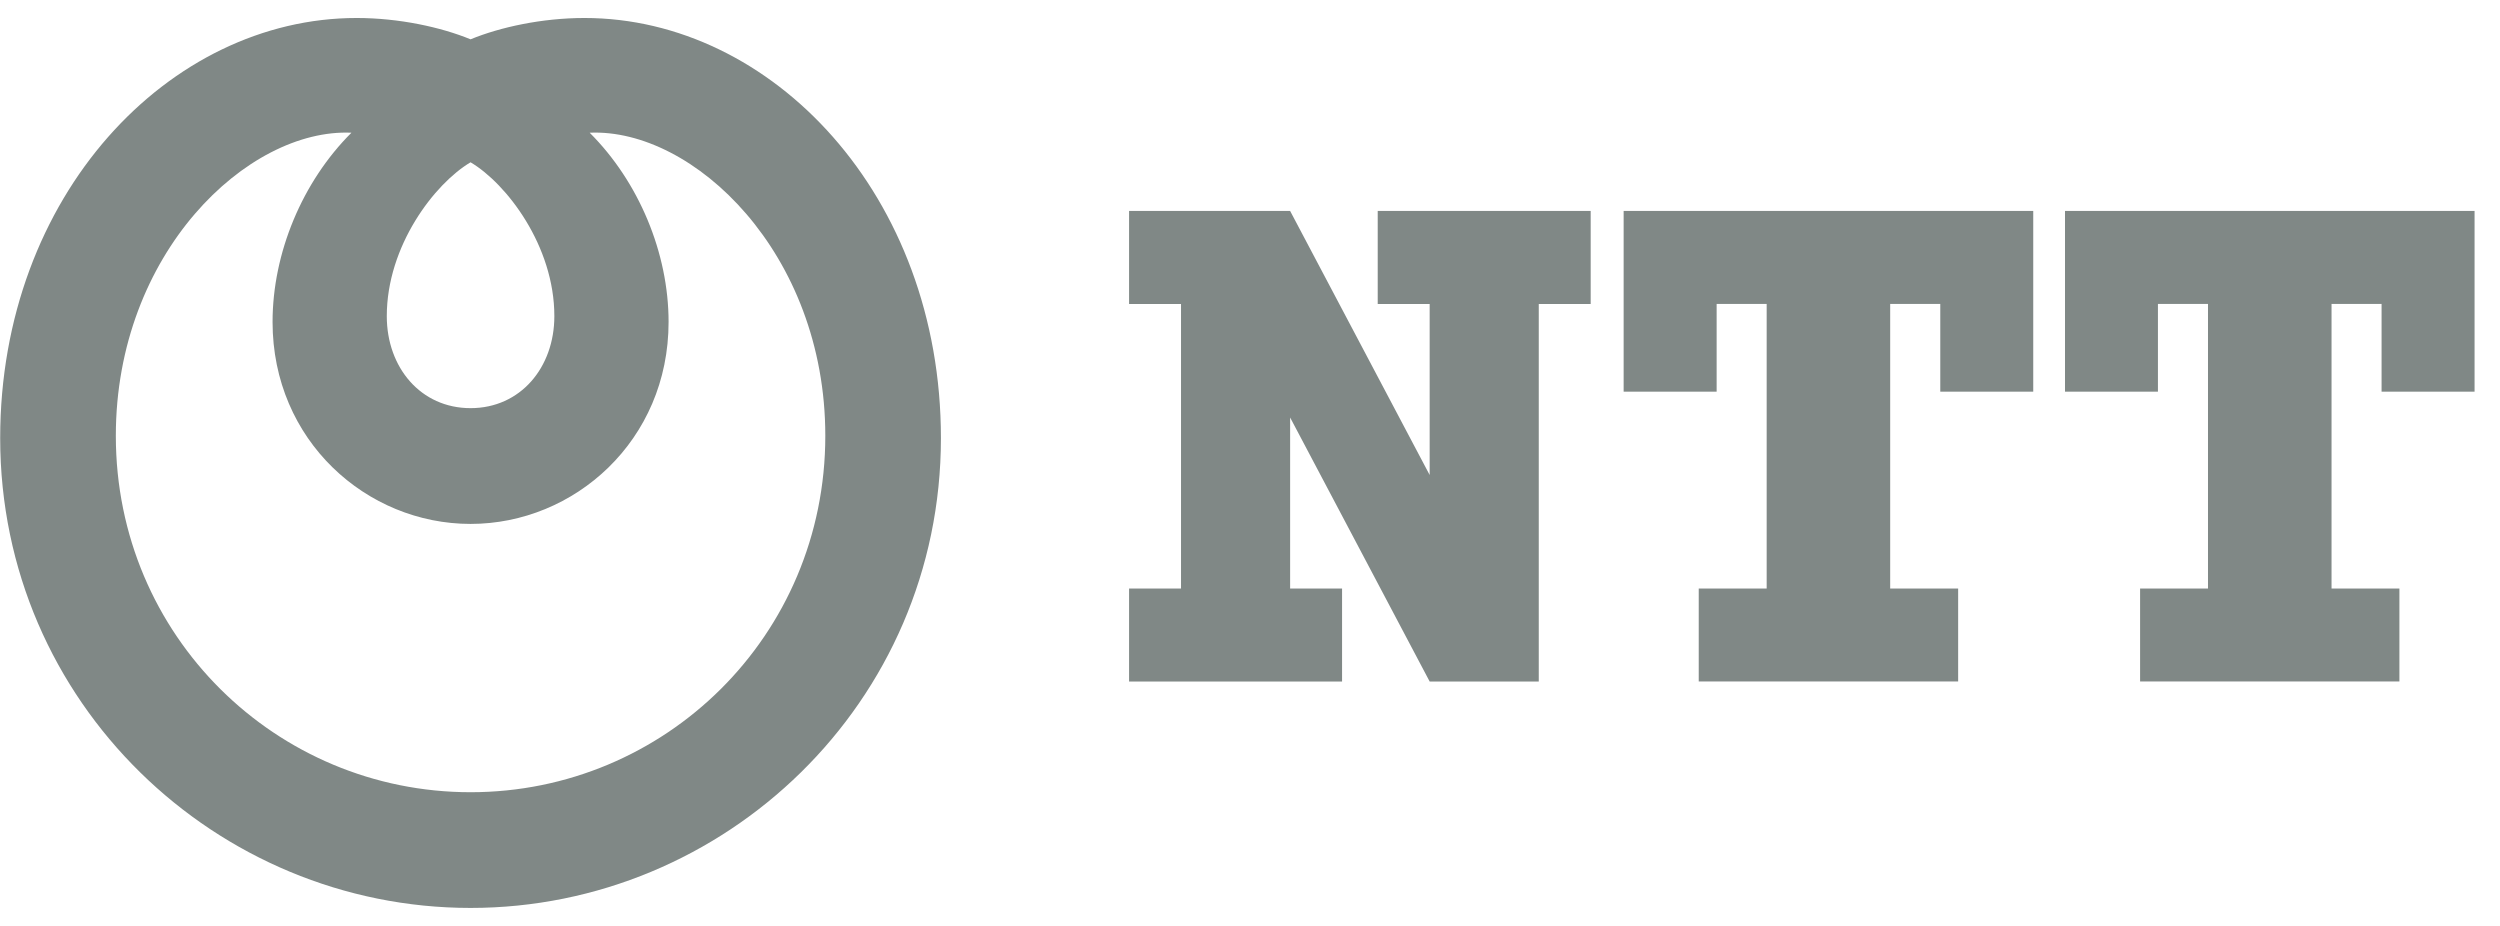
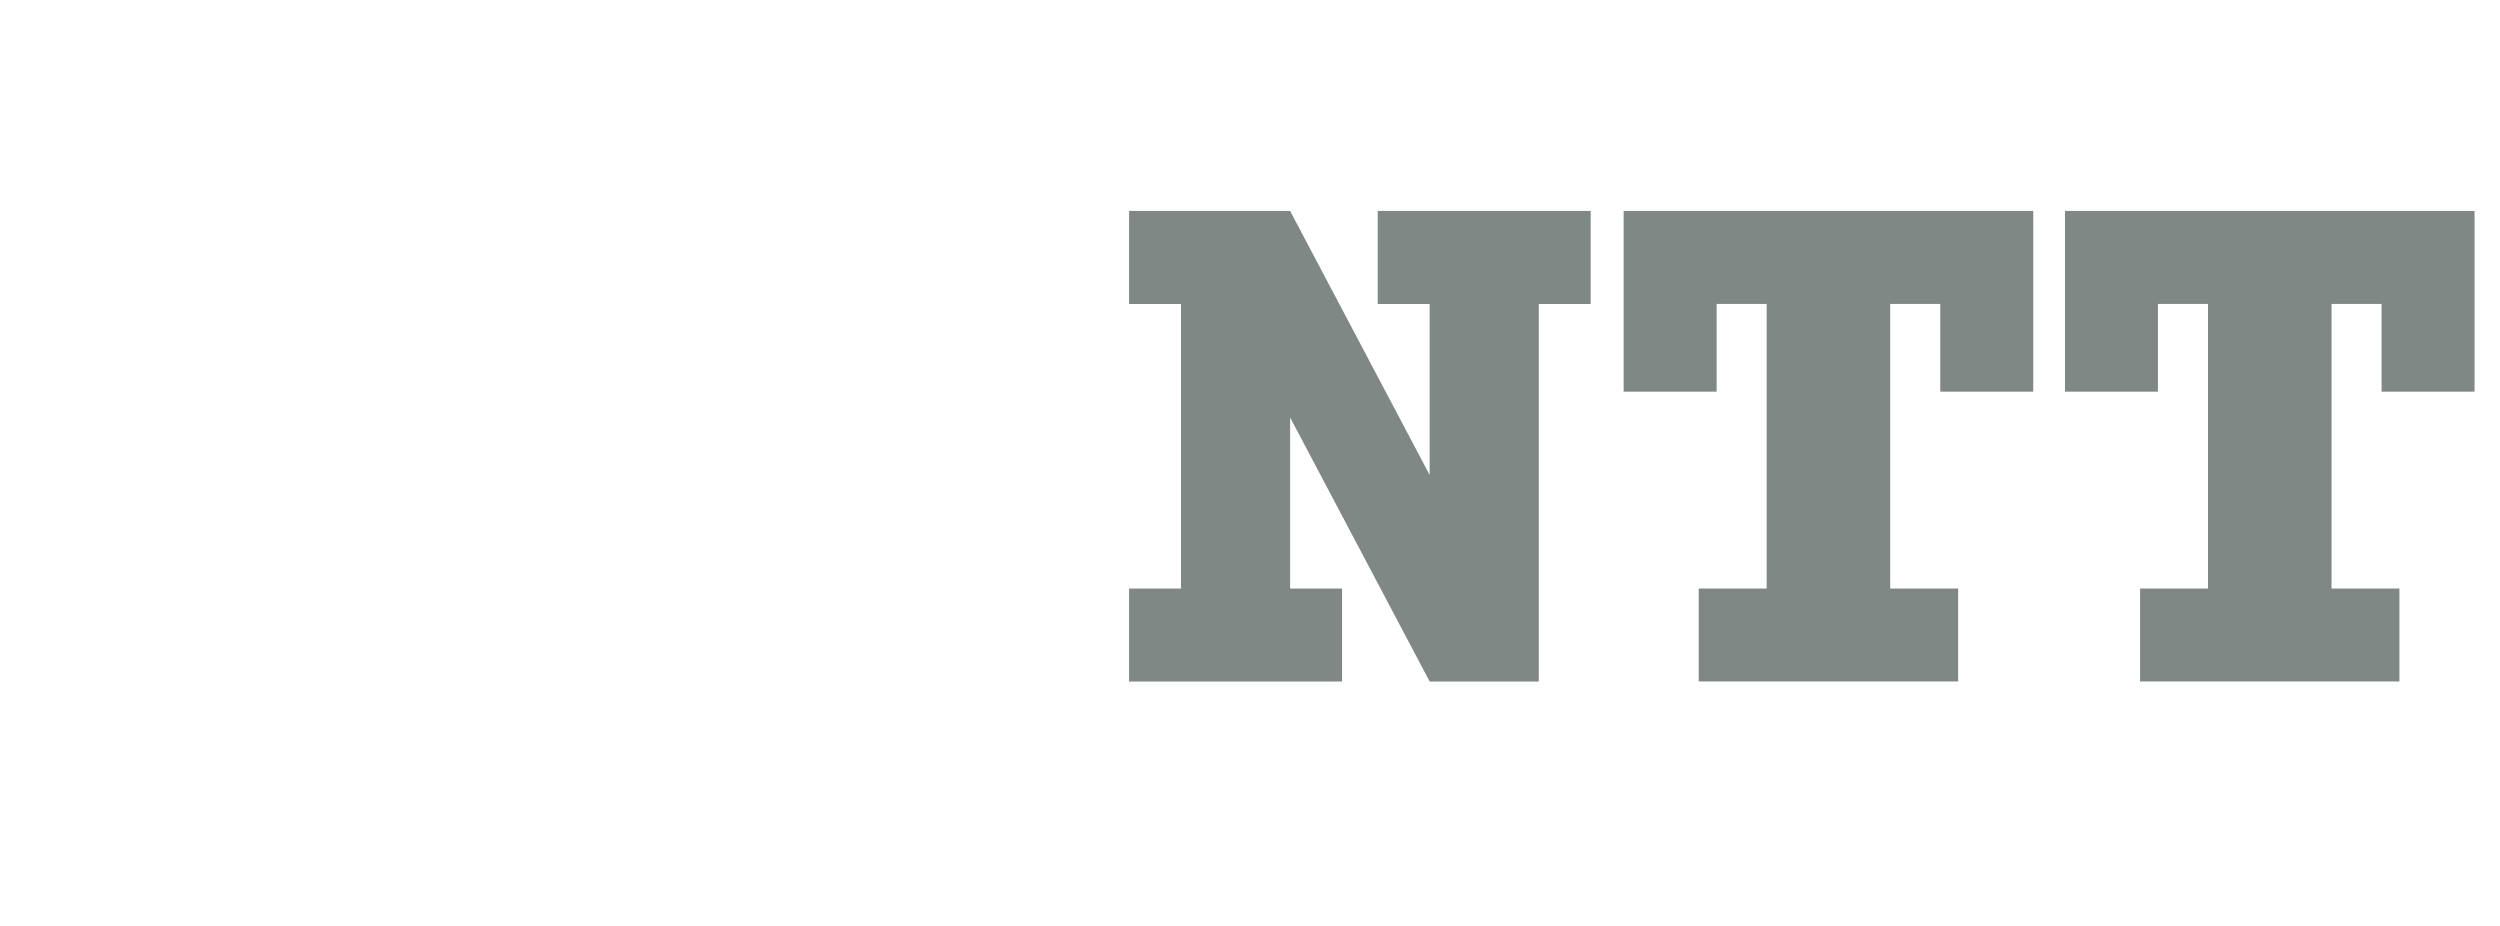
<svg xmlns="http://www.w3.org/2000/svg" width="81" height="30" viewBox="0 0 81 30" fill="none">
  <g id="NTT Company 1" clip-path="url(#clip0_612_1839)">
-     <path id="Vector" d="M0.006 14.195C0.006 22.779 7.021 29.417 15.246 29.417C23.47 29.417 30.486 22.779 30.486 14.195C30.486 6.322 25.006 0.583 18.938 0.583C17.559 0.583 16.201 0.881 15.246 1.274C14.29 0.881 12.931 0.583 11.554 0.583C5.484 0.583 0.006 6.322 0.006 14.195ZM17.961 10.243C17.961 11.91 16.86 13.224 15.246 13.224C13.633 13.224 12.532 11.91 12.532 10.243C12.532 7.969 14.077 5.952 15.246 5.258C16.416 5.952 17.961 7.969 17.961 10.243ZM3.753 14.122C3.753 8.198 8.028 4.15 11.387 4.3C9.795 5.886 8.831 8.197 8.831 10.431C8.831 14.278 11.883 16.975 15.246 16.975C18.608 16.975 21.662 14.278 21.662 10.431C21.662 8.197 20.697 5.886 19.105 4.3C22.464 4.15 26.74 8.198 26.74 14.122C26.74 20.607 21.536 25.668 15.246 25.668C8.956 25.667 3.753 20.607 3.753 14.122Z" fill="#808886" />
    <path id="Vector_2" d="M44.638 6.835V9.849H46.321V15.39L41.8 6.835H36.582V9.849H38.265V19.069H36.582V22.081H43.483V19.069H41.8V13.527L46.321 22.081H49.856V9.849H51.538V6.835H44.638ZM65.877 12.691V6.835H52.606V12.691H55.619V9.848H57.24V19.069H55.039V22.079H63.444V19.069H61.242V9.848H62.865V12.691H65.877ZM80.176 12.691V6.835H66.906V12.691H69.917V9.848H71.539V19.069H69.339V22.079H77.741V19.069H75.542V9.848H77.163V12.691H80.176Z" fill="#808886" />
  </g>
  <defs>
    <clipPath id="clip0_612_1839">
      <rect width="80.171" height="29.279" fill="white" transform="translate(0.006 0.361)" />
    </clipPath>
  </defs>
</svg>